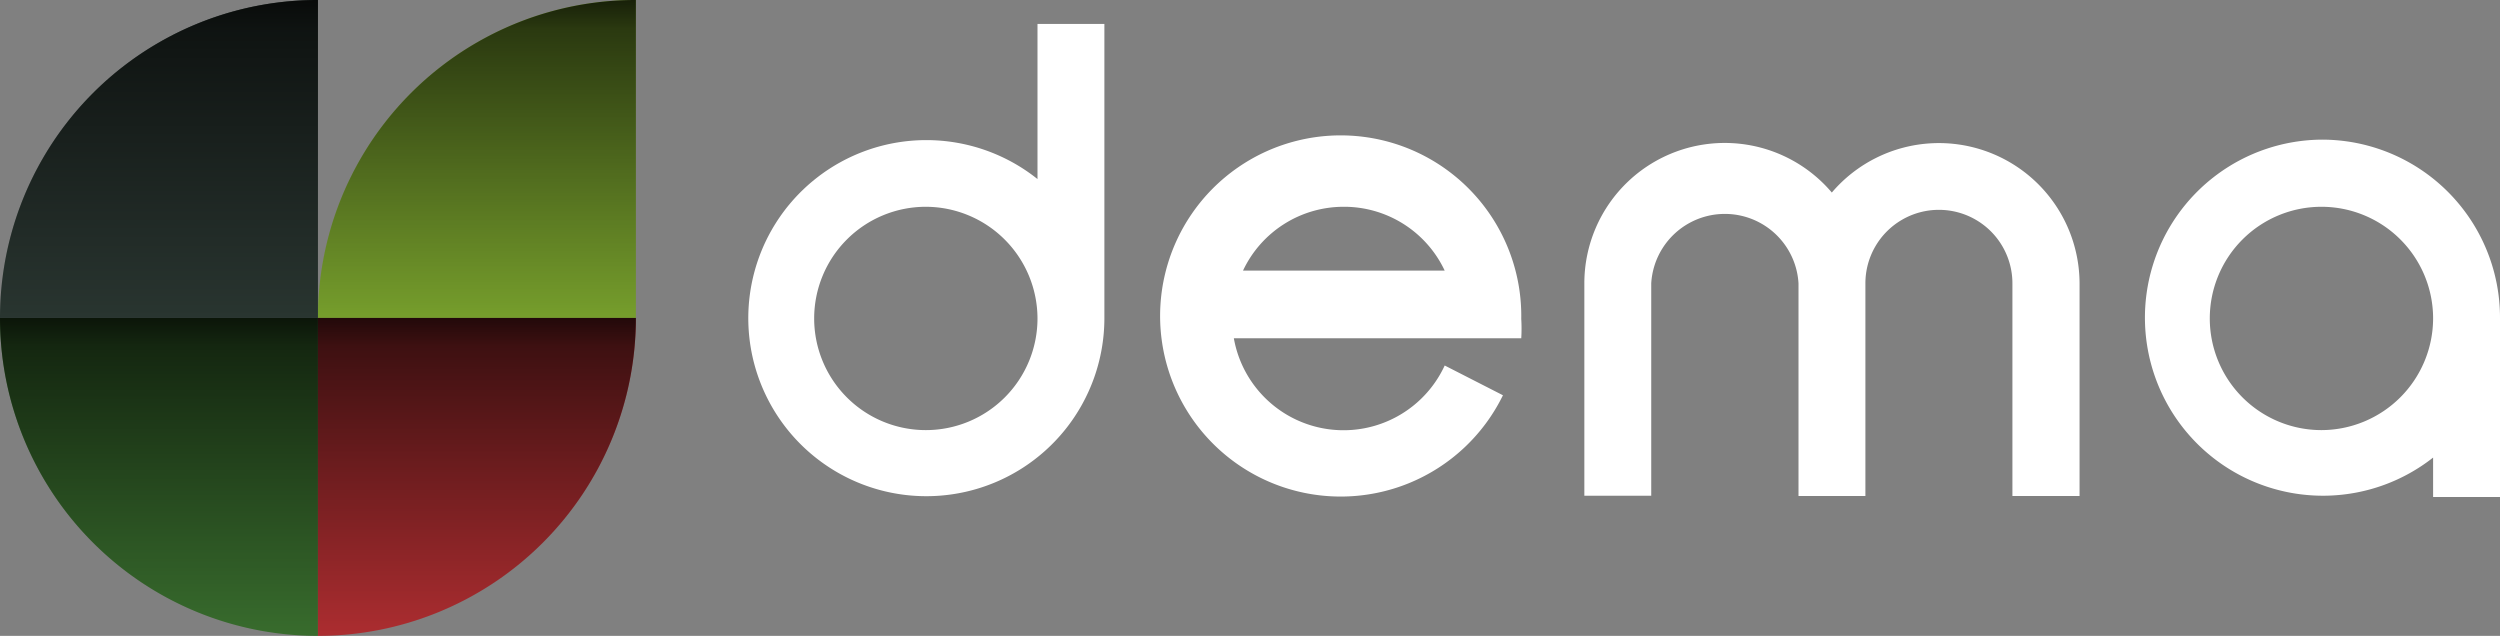
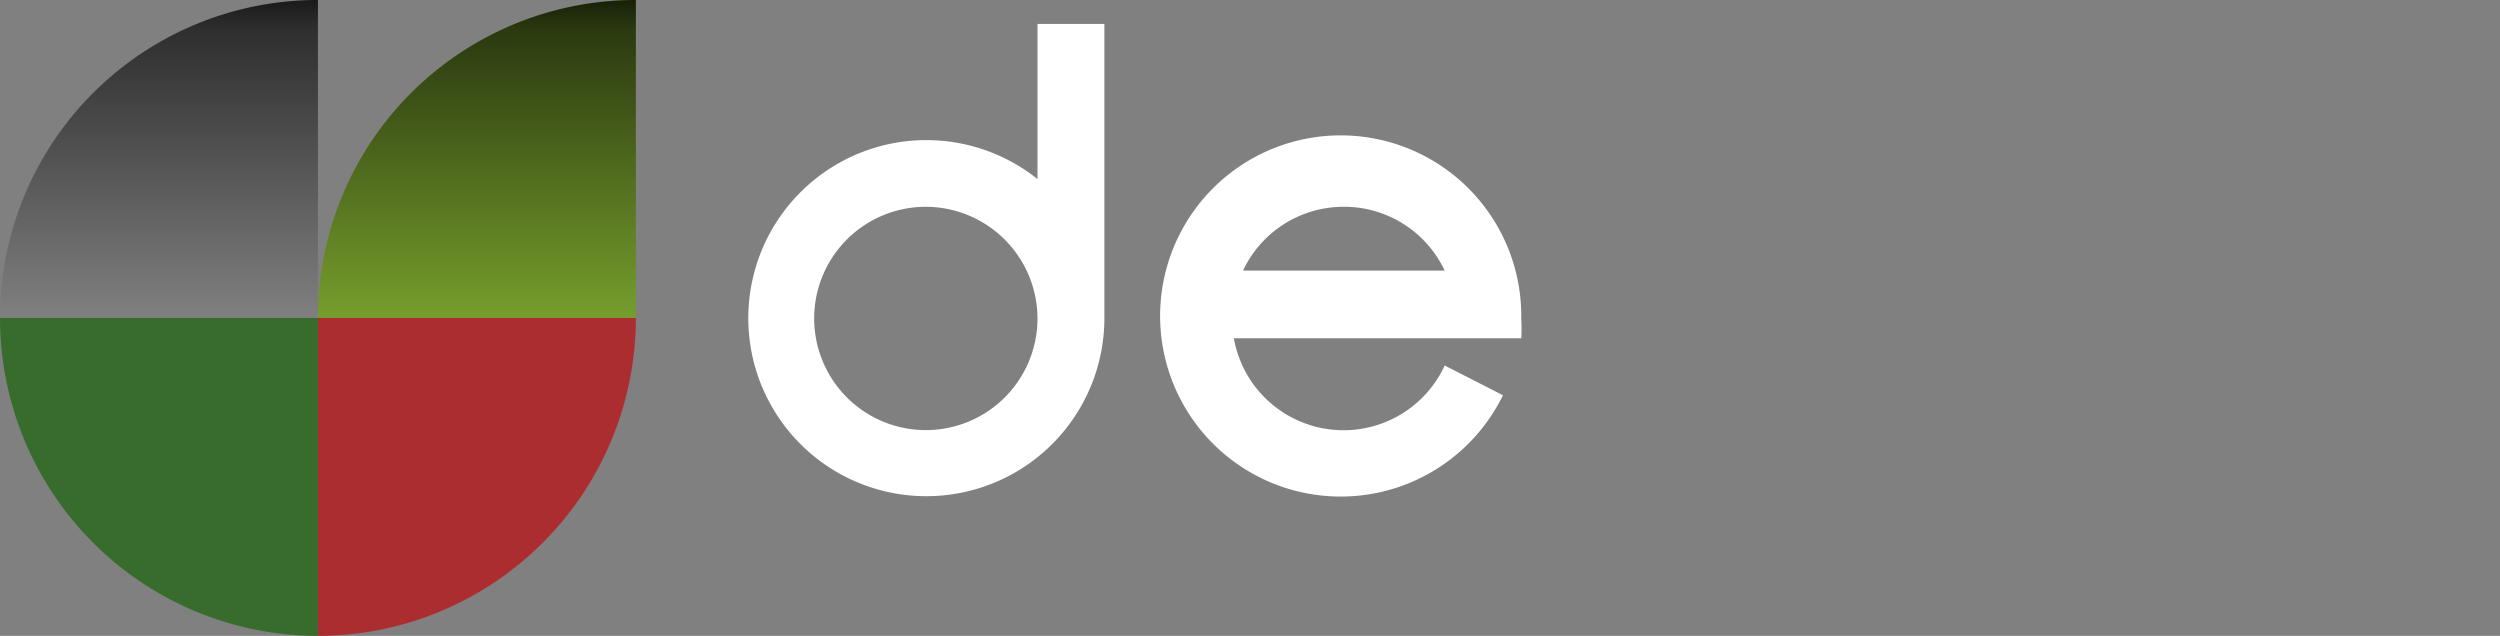
<svg xmlns="http://www.w3.org/2000/svg" xmlns:xlink="http://www.w3.org/1999/xlink" viewBox="0 0 98.29 25">
  <rect x="0" y="0" width="98.29" height="25" fill="#808080" stroke="none" />
  <defs>
    <style>.cls-1{isolation:isolate;}.cls-2{fill:#386c2d;}.cls-3{fill:#ac2d30;}.cls-4{fill:#769e2c;}.cls-5{fill:#293530;}.cls-6,.cls-7,.cls-8,.cls-9{opacity:0.8;mix-blend-mode:multiply;}.cls-6{fill:url(#Naamloos_verloop_3);}.cls-7{fill:url(#Naamloos_verloop_3-2);}.cls-8{fill:url(#Naamloos_verloop_3-3);}.cls-9{fill:url(#Naamloos_verloop_3-4);}.cls-10{fill:#fff;}</style>
    <linearGradient id="Naamloos_verloop_3" x1="-679.94" y1="13.2" x2="-679.94" y2="25.7" gradientTransform="matrix(-1, 0, 0, 1, -672.82, 0)" gradientUnits="userSpaceOnUse">
      <stop offset="0" />
      <stop offset="0.09" stop-opacity="0.8" />
      <stop offset="1" stop-opacity="0" />
    </linearGradient>
    <linearGradient id="Naamloos_verloop_3-2" x1="-692.44" y1="13.2" x2="-692.44" y2="25.7" xlink:href="#Naamloos_verloop_3" />
    <linearGradient id="Naamloos_verloop_3-3" x1="-692.44" y1="0.7" x2="-692.44" y2="13.2" xlink:href="#Naamloos_verloop_3" />
    <linearGradient id="Naamloos_verloop_3-4" x1="-679.94" y1="0.7" x2="-679.94" y2="13.2" xlink:href="#Naamloos_verloop_3" />
  </defs>
  <g class="cls-1">
    <g id="Laag_1" data-name="Laag 1">
      <path class="cls-2" d="M.87,13.2h12.5V25.7A12.5,12.5,0,0,1,.87,13.2Z" transform="translate(-0.87 -0.7)" />
      <path class="cls-3" d="M25.87,13.2a12.5,12.5,0,0,1-12.5,12.5V13.2Z" transform="translate(-0.87 -0.7)" />
      <path class="cls-4" d="M25.87.7V13.2H13.37A12.49,12.49,0,0,1,25.87.7Z" transform="translate(-0.87 -0.7)" />
-       <path class="cls-5" d="M13.37.7V13.2H.87A12.49,12.49,0,0,1,13.37.7Z" transform="translate(-0.87 -0.7)" />
-       <path class="cls-6" d="M.87,13.2h12.5V25.7A12.5,12.5,0,0,1,.87,13.2Z" transform="translate(-0.87 -0.7)" />
-       <path class="cls-7" d="M25.87,13.2a12.5,12.5,0,0,1-12.5,12.5V13.2Z" transform="translate(-0.87 -0.7)" />
      <path class="cls-8" d="M25.87.7V13.2H13.37A12.49,12.49,0,0,1,25.87.7Z" transform="translate(-0.87 -0.7)" />
      <path class="cls-9" d="M13.37.7V13.2H.87A12.49,12.49,0,0,1,13.37.7Z" transform="translate(-0.87 -0.7)" />
-       <path class="cls-10" d="M63.16,11.84v8.35h2.63V11.84a2.9,2.9,0,0,1,5.79,0V20.2h2.63V11.84a2.89,2.89,0,1,1,5.78,0V20.2h2.64V11.84a5.53,5.53,0,0,0-9.74-3.57,5.52,5.52,0,0,0-9.73,3.57" transform="translate(-0.87 -0.7)" />
-       <path class="cls-10" d="M92.14,6.19a7,7,0,1,0,4.39,12.5v1.55h2.63v-7A7,7,0,0,0,92.14,6.19Zm0,11.42a4.39,4.39,0,1,1,4.39-4.39A4.4,4.4,0,0,1,92.14,17.61Z" transform="translate(-0.87 -0.7)" />
      <path class="cls-10" d="M44.29,13.22V1.64H41.66v6.1a7,7,0,1,0,2.63,5.48Zm-2.63,0a4.39,4.39,0,1,1-4.39-4.39A4.4,4.4,0,0,1,41.66,13.22Z" transform="translate(-0.87 -0.7)" />
      <path class="cls-10" d="M57.67,15.07A4.38,4.38,0,0,1,49.38,14h11.3a6.47,6.47,0,0,0,0-.76,7.1,7.1,0,1,0-.72,3Zm-4-6.24a4.37,4.37,0,0,1,4,2.51H49.74A4.37,4.37,0,0,1,53.7,8.83Z" transform="translate(-0.87 -0.7)" />
    </g>
  </g>
</svg>